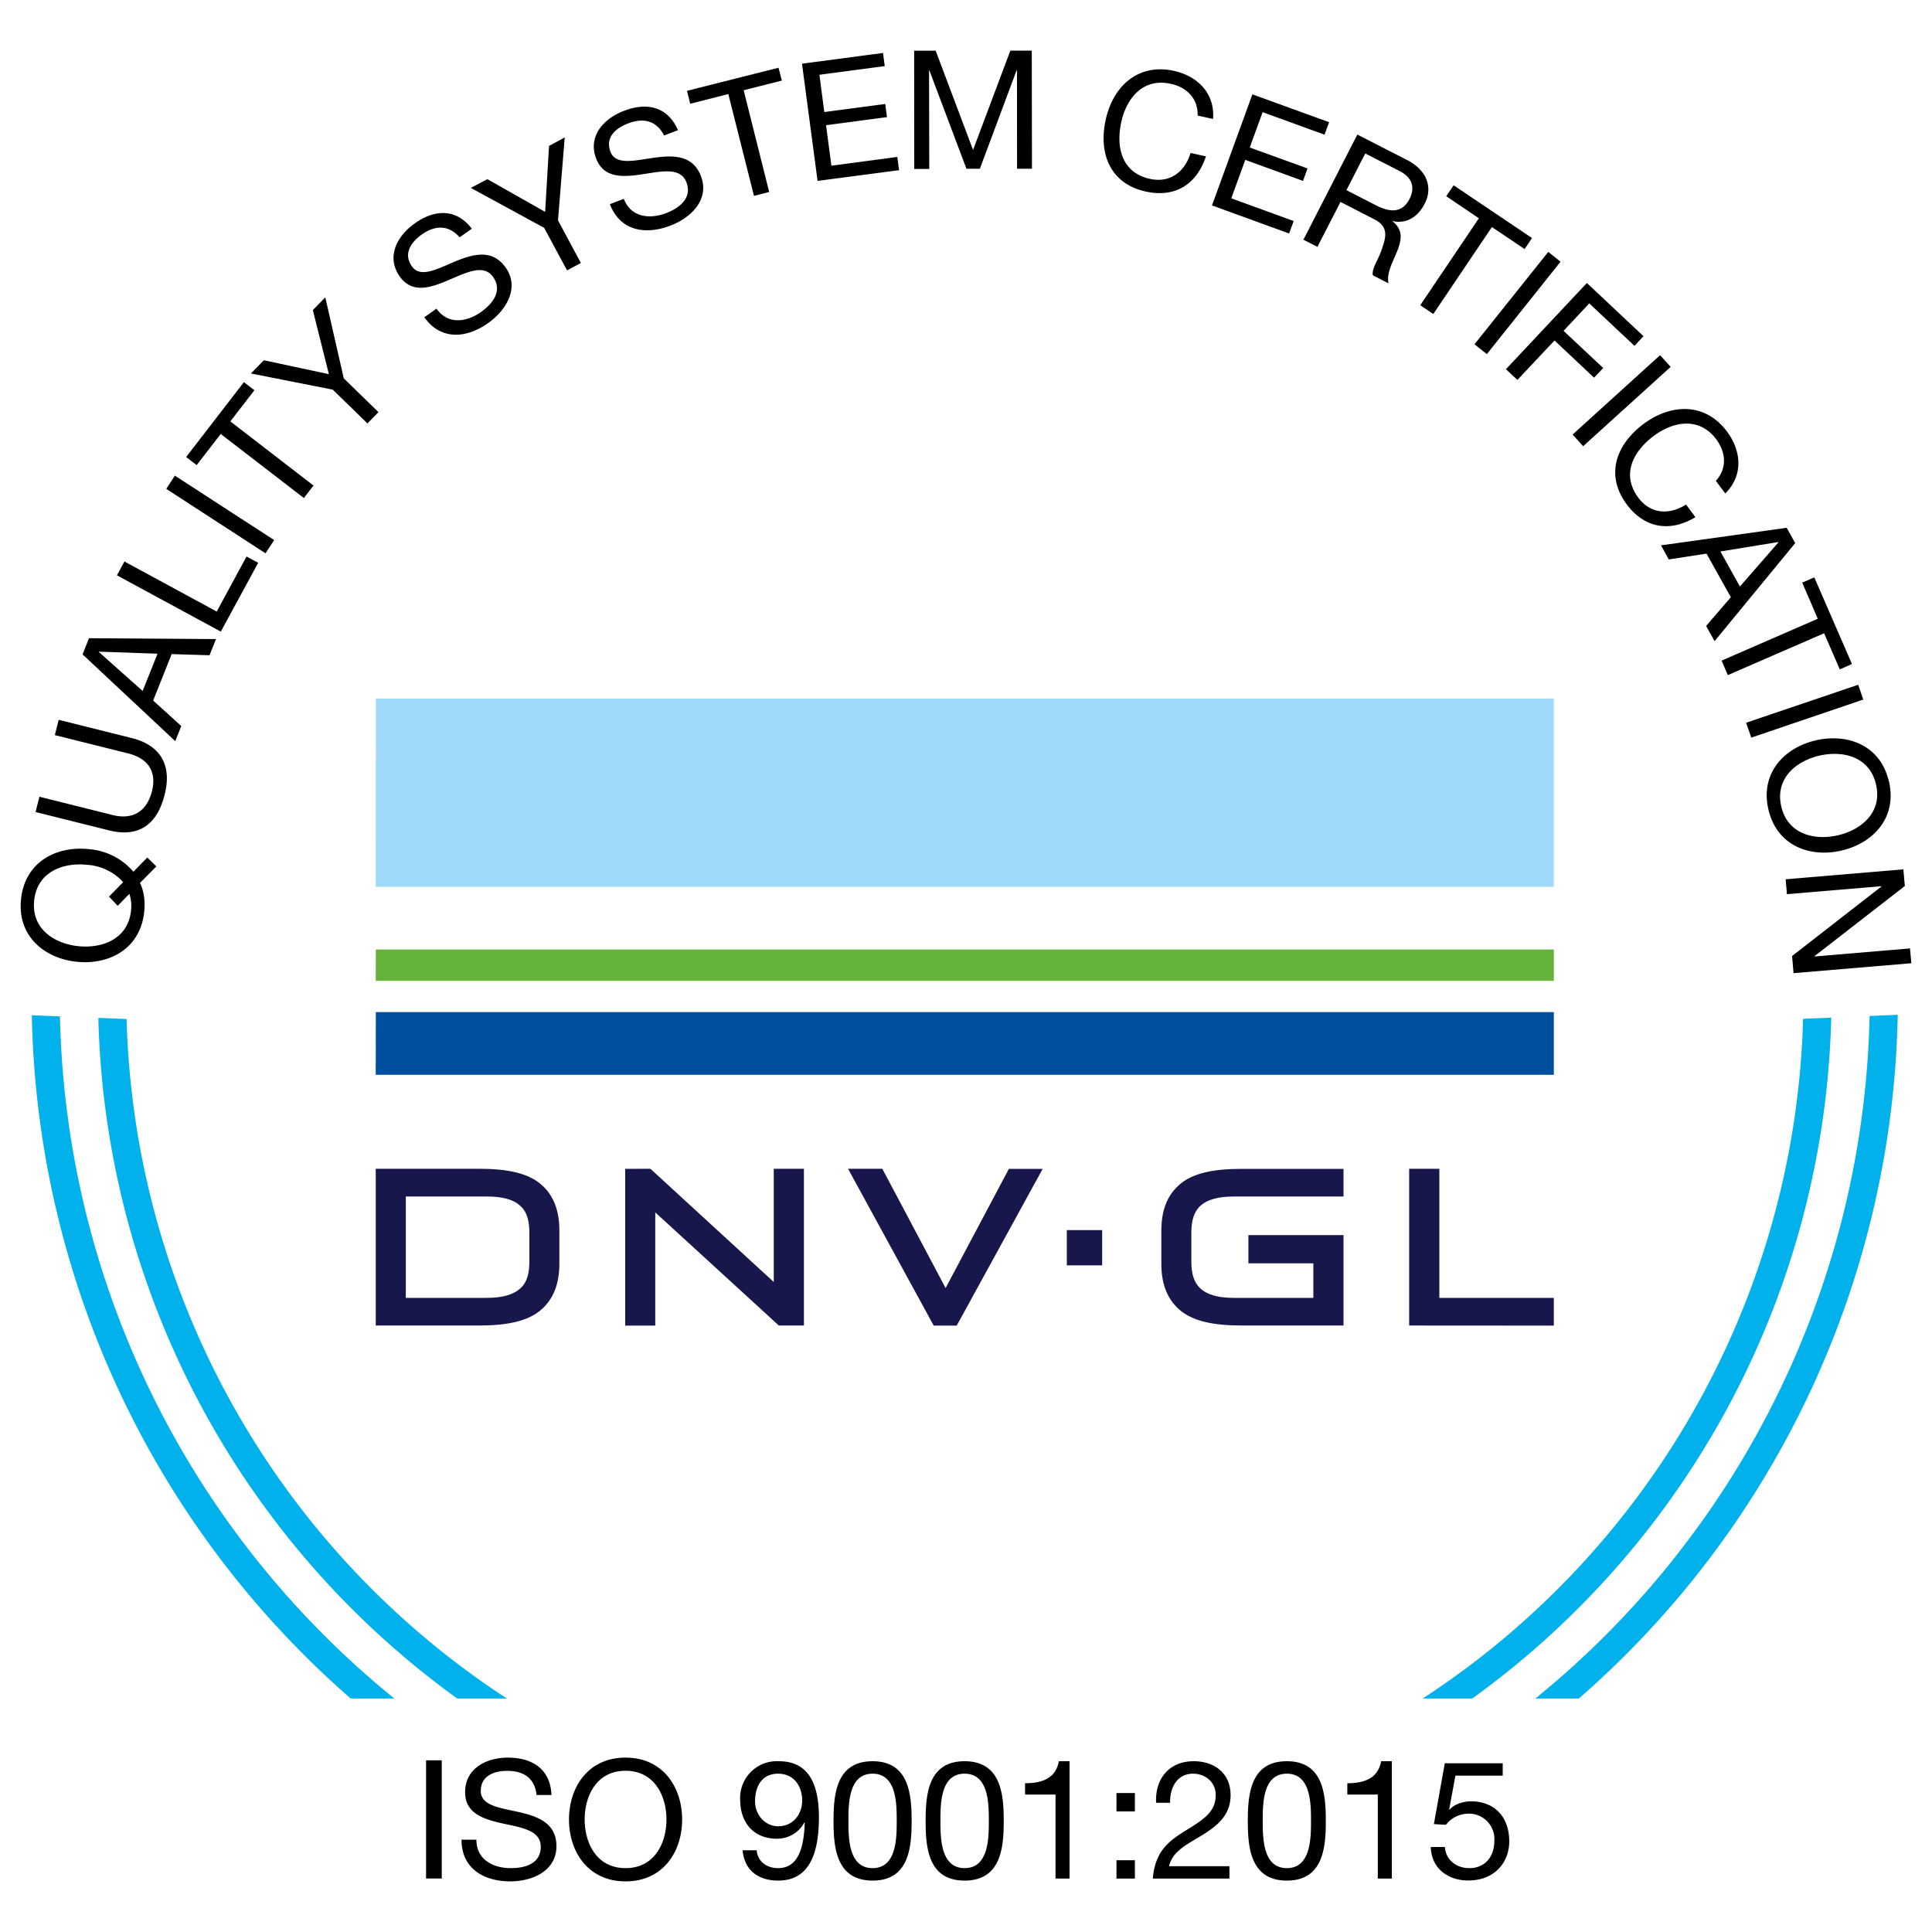
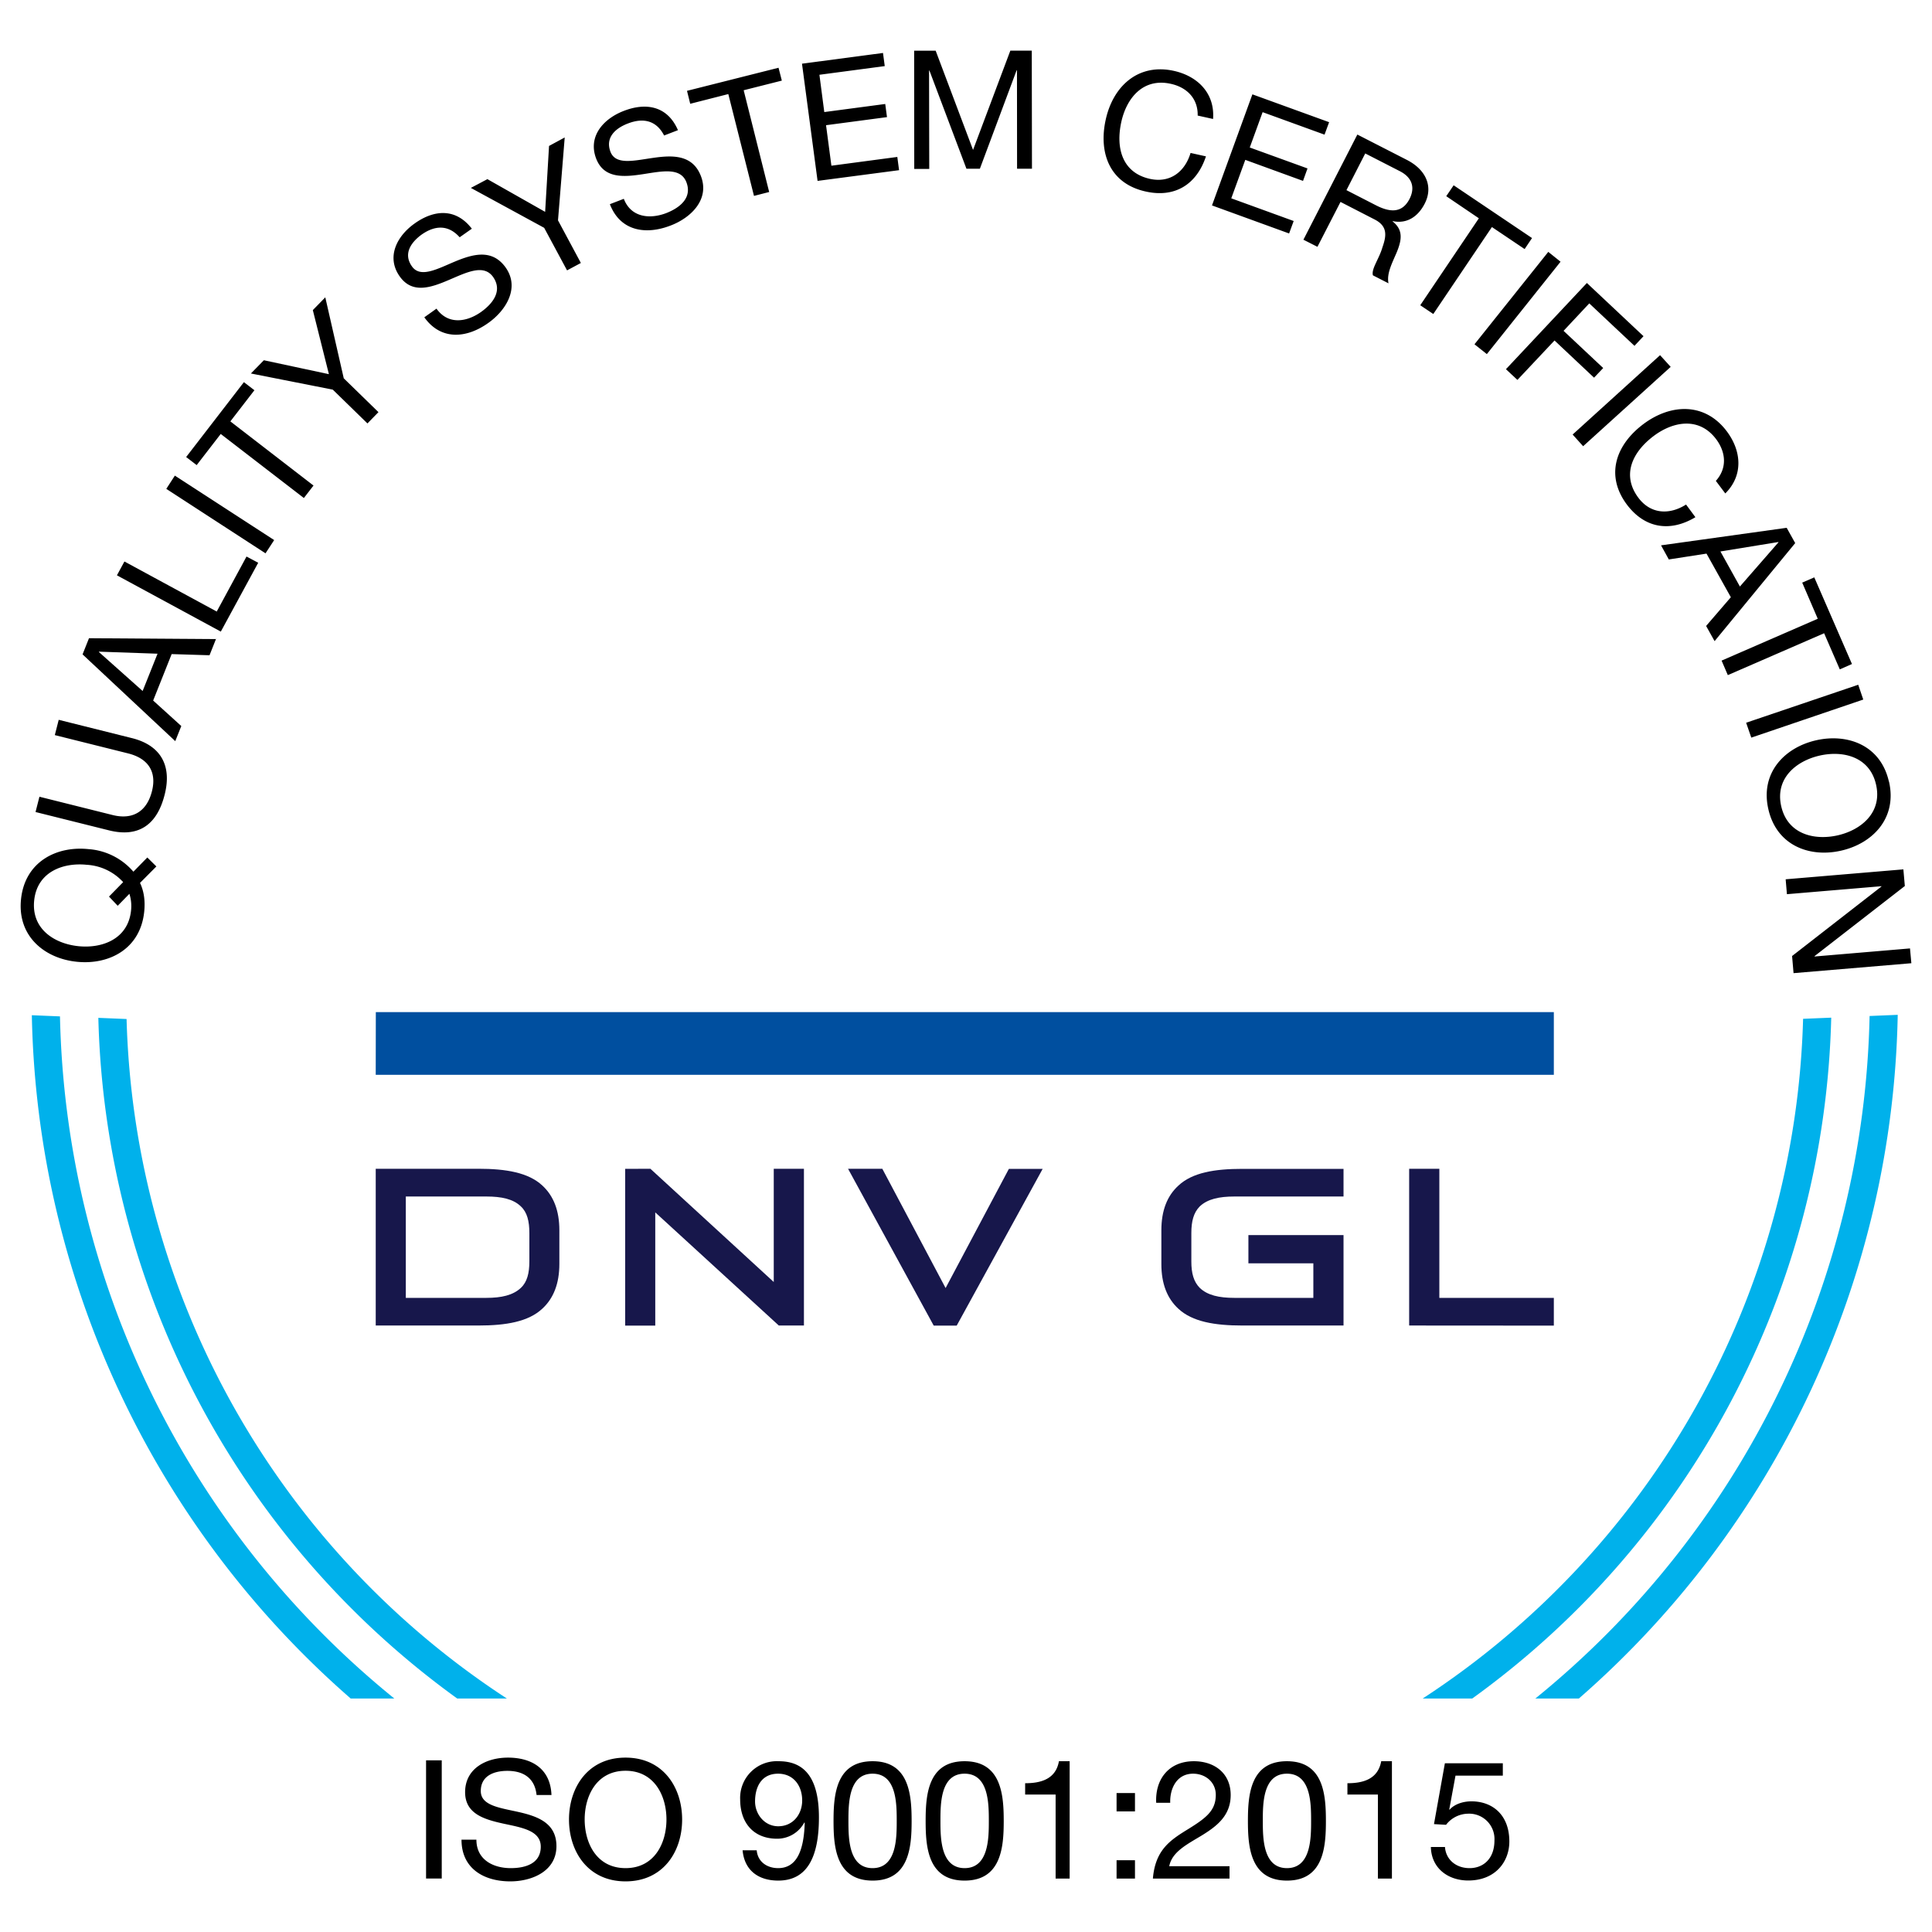
<svg xmlns="http://www.w3.org/2000/svg" xml:space="preserve" viewBox="0 0 198.43 198.43">
  <g fill="#00B1EB">
    <path d="m13 104.66-2.9-.12a88.93 88.93 0 0 0 36.86 69.91h5.1A86.07 86.07 0 0 1 13 104.65zm172.19-.02a86.1 86.1 0 0 1-39.07 69.81h5.09a88.86 88.86 0 0 0 36.87-69.93l-2.9.12z" />
    <path d="m6.16 104.39-2.89-.12a95.52 95.52 0 0 0 32.75 70.18h4.48A92.72 92.72 0 0 1 6.16 104.4zm185.86-.04a92.76 92.76 0 0 1-34.33 70.1h4.47a95.5 95.5 0 0 0 32.75-70.22l-2.89.12z" />
  </g>
-   <path fill="#A1DAF8" d="M38.6 71.76h120.99v19.32h-121z" />
-   <path fill="#65B33A" d="M38.6 97.52h120.99v3.22h-121z" />
  <path fill="#004F9F" d="M38.6 103.95h120.99v6.44h-121z" />
  <g fill="#17174B">
    <path d="M64.21 120.05v16.1h3.09v-11.63l12.69 11.62h2.58v-16.1h-3.1v11.63L66.8 120.04zm95.38 16.1v-2.85h-11.76v-13.26h-3.1v16.1zm-63.69 0h2.36l8.83-16.1h-3.47l-6.5 12.24-6.5-12.25H87.1zm31.69-16.1c-2.84 0-5.13.38-6.56 1.72-1.15 1.05-1.75 2.55-1.75 4.6v3.45c0 2.04.6 3.54 1.75 4.6 1.43 1.33 3.72 1.72 6.56 1.72h10.4v-9.29h-9.77v2.9h6.67v3.55h-8.12c-1.55 0-2.75-.26-3.55-1.03-.63-.64-.86-1.52-.86-2.7v-2.94c0-1.19.23-2.08.86-2.72.8-.76 2-1.02 3.55-1.02h11.22v-2.84h-10.4z" />
    <path fill-rule="evenodd" clip-rule="evenodd" d="M41.68 122.89h8.28c1.54 0 2.75.25 3.54 1.02.64.6.87 1.5.87 2.75v2.87c0 1.24-.23 2.14-.87 2.74-.8.76-2 1.03-3.54 1.03h-8.28v-10.41zm15.77 3.47c0-2.04-.6-3.54-1.75-4.6-1.43-1.33-3.73-1.72-6.56-1.72H38.59v16.1h10.55c2.83 0 5.13-.39 6.56-1.73 1.14-1.05 1.75-2.55 1.75-4.6v-3.45z" />
-     <path d="M109.57 126.34h3.63v3.62h-3.63z" />
  </g>
-   <path d="m16.06 88.99-1.68 1.69c.4.84.55 1.83.43 2.97-.4 3.84-3.64 5.47-6.92 5.13-3.28-.33-6.13-2.6-5.73-6.43.4-3.84 3.64-5.48 6.92-5.14a6.7 6.7 0 0 1 4.62 2.32l1.43-1.46.93.92zm-4.86 3.09 1.45-1.48a5.5 5.5 0 0 0-3.74-1.78c-2.43-.25-5.1.72-5.4 3.67-.3 2.94 2.1 4.44 4.55 4.69 2.43.25 5.1-.73 5.4-3.67a4.14 4.14 0 0 0-.17-1.71l-1.2 1.23-.9-.95zm2.35-16.27c2.97.74 4.11 2.83 3.37 5.77-.75 3.04-2.6 4.49-5.74 3.7L3.65 83.4l.4-1.57 7.52 1.88c2.08.52 3.52-.38 4.04-2.46.5-1.98-.38-3.35-2.45-3.87L5.63 75.5l.4-1.57 7.52 1.88zm-5.07-8.6.66-1.66 13.04.09-.66 1.66-3.89-.12-1.9 4.77 2.89 2.62-.62 1.55-9.52-8.91zm6.17 3.76 1.53-3.83-6.01-.21-.02.03 4.5 4.01zm-2.64-11.88.77-1.42 9.48 5.14 3.06-5.65 1.2.64-3.84 7.07-10.67-5.78zm5.07-8.88.88-1.36 10.2 6.62-.89 1.36-10.19-6.62zm5.6-5.65-2.48 3.21-1.08-.83 5.93-7.69 1.08.83-2.47 3.2 8.54 6.59-.99 1.28-8.54-6.58zm12.63-5.7 3.56 3.47-1.13 1.16-3.56-3.47-8.41-1.66L27.1 37l6.68 1.43-1.65-6.58 1.28-1.31 1.9 8.33zm11.9-14.49c-1.16-1.3-2.53-1.24-3.9-.28-1.1.8-1.92 1.98-1 3.27.86 1.22 2.57.28 4.42-.5 1.84-.76 3.81-1.33 5.2.61 1.49 2.1.03 4.42-1.78 5.7-2.21 1.58-4.85 1.83-6.57-.58l1.25-.89c1.18 1.67 3.08 1.4 4.58.34 1.19-.85 2.24-2.16 1.23-3.6-.97-1.35-2.72-.46-4.55.32s-3.74 1.45-5.03-.36c-1.43-2.01-.28-4.17 1.53-5.45 2.02-1.44 4.24-1.58 5.87.54l-1.25.88zm10.1-1.74 2.35 4.38-1.42.76-2.35-4.37-7.53-4.1 1.7-.9 5.93 3.36.4-6.77 1.61-.87-.69 8.51zm10.9-8.71c-.8-1.56-2.15-1.84-3.71-1.24-1.27.48-2.36 1.43-1.8 2.91.54 1.4 2.43.9 4.42.62 1.96-.28 4.02-.34 4.87 1.88.93 2.42-1.06 4.3-3.13 5.08-2.54.98-5.16.57-6.22-2.2l1.43-.55c.73 1.9 2.63 2.12 4.35 1.47 1.36-.53 2.7-1.54 2.08-3.17-.6-1.56-2.51-1.13-4.47-.83-1.97.3-4 .47-4.8-1.6-.88-2.31.78-4.11 2.84-4.9 2.32-.9 4.5-.48 5.56 1.98l-1.43.55zm6.6-4.26-3.92 1-.33-1.33 9.4-2.37.34 1.32-3.92.99L79 19.72l-1.56.4L74.8 9.65zm7.57-3.12 8.31-1.1.18 1.35-6.71.89.5 3.83 6.26-.83.18 1.35-6.26.83.55 4.16 6.77-.9.18 1.36-8.37 1.1-1.6-12.04zm11.51-1.33h2.21l3.84 10.19 3.83-10.2h2.2l.02 12.13h-1.53l-.01-10.1h-.04l-3.77 10.1h-1.38l-3.8-10.08h-.04l.02 10.1H93.9L93.89 5.2zm29.12 6.66c.04-1.75-1.11-2.9-2.76-3.26-2.82-.63-4.53 1.43-5.08 3.9-.6 2.71.1 5.23 2.93 5.86 2.08.46 3.6-.73 4.18-2.66l1.58.35c-.96 2.9-3.2 4.28-6.19 3.61-3.68-.81-4.87-3.94-4.1-7.4.76-3.43 3.34-5.8 7-4.99 2.47.55 4.22 2.33 4.02 4.94l-1.58-.35zm5.62-2.18 7.88 2.86-.47 1.28-6.36-2.31-1.32 3.63 5.93 2.15-.46 1.28-5.93-2.16-1.44 3.95 6.41 2.33-.47 1.28-7.92-2.88 4.15-11.41zm10.78 4.13 5.08 2.6c2.03 1.04 2.72 2.8 1.83 4.51-.67 1.3-1.8 2.09-3.28 1.78l-.01.03c1.13.89.91 1.94.47 3.06-.45 1.1-1.11 2.25-.89 3.3l-1.6-.82c-.19-.65.64-1.7.97-2.86.4-1.14.6-2.17-.8-2.88l-3.5-1.8-2.37 4.61-1.44-.73 5.54-10.8zm1.88 7.25c1.34.69 2.67.93 3.48-.64.54-1.06.37-2.14-.98-2.84l-3.57-1.83-1.93 3.77 3 1.54zm10.6 1.35-3.35-2.27.76-1.12 8.05 5.42-.76 1.13-3.36-2.26-6.02 8.93-1.34-.9 6.02-8.93zm7.13 3.45 1.26 1.01-7.57 9.49-1.27-1.01 7.58-9.49zm3.97 3.2 5.81 5.46-.93.99-4.64-4.36-2.64 2.82 4.07 3.82-.94.99-4.06-3.82-3.81 4.05-1.18-1.1 8.32-8.86zm7.51 7.41 1.09 1.2-8.99 8.15-1.08-1.2 8.98-8.15zm5.73 12.91c1.17-1.3 1.04-2.92.04-4.27-1.73-2.31-4.37-1.87-6.4-.36-2.22 1.66-3.34 4.03-1.6 6.36 1.27 1.7 3.2 1.78 4.9.7l.96 1.3c-2.6 1.56-5.2 1.15-7.04-1.3-2.25-3.02-1.12-6.16 1.72-8.28 2.82-2.1 6.32-2.22 8.56.78 1.51 2.03 1.68 4.52-.17 6.36l-.97-1.29zm7.28 4.83.87 1.56-8.28 10.07-.87-1.56 2.54-2.95-2.5-4.48-3.87.6-.8-1.45 12.9-1.8zm-6.81 2.42 2 3.6 3.96-4.54-.01-.03-5.95.97zm10 6.92-1.6-3.72 1.24-.54 3.87 8.9-1.25.55-1.61-3.71-9.89 4.3-.64-1.49 9.88-4.3zm4.15 6.76.52 1.53-11.5 3.91-.53-1.53 11.51-3.9zm3.16 9.94c.87 3.76-1.67 6.36-4.88 7.1-3.21.75-6.63-.47-7.5-4.22-.88-3.76 1.66-6.36 4.87-7.1s6.64.46 7.5 4.22zm-11.06 2.57c.67 2.88 3.43 3.51 5.82 2.96 2.38-.55 4.58-2.34 3.91-5.22-.66-2.88-3.43-3.51-5.81-2.96-2.39.55-4.59 2.34-3.92 5.22zm12.54 6.46.15 1.71-9.27 7.2v.04l9.8-.83.14 1.52-12.1 1.02-.15-1.76 9.18-7.14v-.03l-9.71.82-.13-1.53 12.1-1.02zM43.76 180.8h1.61v12.14h-1.61v-12.13zm11.35 3.56c-.18-1.73-1.34-2.48-3-2.48-1.37 0-2.73.5-2.73 2.07 0 1.5 1.94 1.72 3.9 2.16 1.93.44 3.87 1.12 3.87 3.5 0 2.59-2.53 3.62-4.74 3.62-2.72 0-5.01-1.32-5.01-4.28h1.53c0 2.04 1.7 2.92 3.53 2.92 1.47 0 3.08-.45 3.08-2.2 0-1.67-1.94-1.96-3.88-2.38-1.93-.43-3.89-1-3.89-3.22 0-2.46 2.2-3.55 4.4-3.55 2.48 0 4.37 1.17 4.47 3.84h-1.53zm9.14-3.84c3.86 0 5.81 3.06 5.81 6.36 0 3.3-1.95 6.35-5.81 6.35-3.86 0-5.81-3.06-5.81-6.35 0-3.3 1.95-6.36 5.8-6.36zm0 11.35c2.96 0 4.2-2.55 4.2-5 0-2.44-1.25-5-4.2-5-2.96 0-4.2 2.56-4.2 5 0 2.45 1.24 5 4.2 5zm13.47-1.83c.1 1.17 1.05 1.83 2.2 1.83 1.77 0 2.64-1.54 2.73-4.65l-.04-.04a3.16 3.16 0 0 1-2.79 1.67c-2.44 0-3.8-1.65-3.8-4.03a3.77 3.77 0 0 1 3.96-3.93c2.24 0 4.13 1.21 4.13 5.77 0 4.16-1.26 6.49-4.18 6.49-2.03 0-3.47-1.04-3.66-3.11h1.45zm2.2-7.87c-1.72 0-2.37 1.37-2.37 2.85 0 1.33.99 2.55 2.38 2.55 1.51 0 2.46-1.22 2.46-2.65 0-1.48-.86-2.75-2.48-2.75zm9.7-1.28c3.77 0 4.01 3.47 4.01 6.14 0 2.65-.24 6.12-4 6.12-3.78 0-4.02-3.47-4.02-6.12 0-2.67.24-6.14 4.01-6.14zm0 10.98c2.46 0 2.48-3.06 2.48-4.86 0-1.78-.02-4.84-2.48-4.84s-2.48 3.06-2.48 4.84c0 1.8.02 4.86 2.48 4.86zm9.45-10.98c3.78 0 4.02 3.47 4.02 6.14 0 2.65-.24 6.12-4.02 6.12s-4-3.47-4-6.12c0-2.67.23-6.14 4-6.14zm0 10.98c2.47 0 2.49-3.06 2.49-4.86 0-1.78-.02-4.84-2.49-4.84s-2.48 3.06-2.48 4.84c0 1.8.02 4.86 2.49 4.86zm10.79 1.07h-1.45v-8.63h-3.13v-1.16c1.65 0 3.15-.44 3.47-2.26h1.1v12.05zm6.7-6.9h-1.89v-1.88h1.89v1.88zm-1.89 5.02h1.89v1.88h-1.89v-1.88zm4.07-5.9c-.12-2.45 1.32-4.27 3.87-4.27 2.11 0 3.78 1.23 3.78 3.47 0 2.12-1.43 3.2-2.93 4.13-1.51.92-3.09 1.68-3.38 3.18h6.19v1.27h-7.87c.24-2.85 1.68-3.87 3.38-4.93 2.04-1.25 3.08-2 3.08-3.67 0-1.3-1.06-2.17-2.33-2.17-1.69 0-2.4 1.54-2.35 2.99h-1.44zm13.43-4.27c3.77 0 4 3.47 4 6.14 0 2.65-.23 6.12-4 6.12s-4.01-3.47-4.01-6.12c0-2.67.24-6.14 4-6.14zm0 10.98c2.46 0 2.48-3.06 2.48-4.86 0-1.78-.02-4.84-2.48-4.84-2.47 0-2.48 3.06-2.48 4.84 0 1.8.02 4.86 2.48 4.86zm10.78 1.07h-1.44v-8.63h-3.13v-1.16c1.65 0 3.14-.44 3.47-2.26h1.1v12.05zm11.4-10.57h-4.87l-.64 3.47.03.03c.53-.6 1.43-.86 2.25-.86 2.14 0 3.89 1.37 3.89 4.13 0 2.04-1.41 4-4.22 4-2.09 0-3.79-1.27-3.84-3.44h1.45c.08 1.24 1.08 2.17 2.53 2.17 1.37 0 2.55-.93 2.55-2.85a2.6 2.6 0 0 0-2.72-2.74 2.9 2.9 0 0 0-2.25 1.14l-1.24-.07 1.12-6.25h5.95v1.27z" />
+   <path d="m16.06 88.99-1.68 1.69c.4.84.55 1.83.43 2.97-.4 3.84-3.64 5.47-6.92 5.13-3.28-.33-6.13-2.6-5.73-6.43.4-3.84 3.64-5.48 6.92-5.14a6.7 6.7 0 0 1 4.62 2.32l1.43-1.46.93.92zm-4.86 3.09 1.45-1.48a5.5 5.5 0 0 0-3.74-1.78c-2.43-.25-5.1.72-5.4 3.67-.3 2.94 2.1 4.44 4.55 4.69 2.43.25 5.1-.73 5.4-3.67a4.14 4.14 0 0 0-.17-1.71l-1.2 1.23-.9-.95zm2.35-16.27c2.97.74 4.11 2.83 3.37 5.77-.75 3.04-2.6 4.49-5.74 3.7L3.65 83.4l.4-1.57 7.52 1.88c2.08.52 3.52-.38 4.04-2.46.5-1.98-.38-3.35-2.45-3.87L5.63 75.5l.4-1.57 7.52 1.88zm-5.07-8.6.66-1.66 13.04.09-.66 1.66-3.89-.12-1.9 4.77 2.89 2.62-.62 1.55-9.52-8.91zm6.17 3.76 1.53-3.83-6.01-.21-.02.03 4.5 4.01zm-2.64-11.88.77-1.42 9.48 5.14 3.06-5.65 1.2.64-3.84 7.07-10.67-5.78zm5.07-8.88.88-1.36 10.2 6.62-.89 1.36-10.19-6.62zm5.6-5.65-2.48 3.21-1.08-.83 5.93-7.69 1.08.83-2.47 3.2 8.54 6.59-.99 1.28-8.54-6.58zm12.63-5.7 3.56 3.47-1.13 1.16-3.56-3.47-8.41-1.66L27.1 37l6.68 1.43-1.65-6.58 1.28-1.31 1.9 8.33zm11.9-14.49c-1.16-1.3-2.53-1.24-3.9-.28-1.1.8-1.92 1.98-1 3.27.86 1.22 2.57.28 4.42-.5 1.84-.76 3.81-1.33 5.2.61 1.49 2.1.03 4.42-1.78 5.7-2.21 1.58-4.85 1.83-6.57-.58l1.25-.89c1.18 1.67 3.08 1.4 4.58.34 1.19-.85 2.24-2.16 1.23-3.6-.97-1.35-2.72-.46-4.55.32s-3.74 1.45-5.03-.36c-1.43-2.01-.28-4.17 1.53-5.45 2.02-1.44 4.24-1.58 5.87.54l-1.25.88zm10.1-1.74 2.35 4.38-1.42.76-2.35-4.37-7.53-4.1 1.7-.9 5.93 3.36.4-6.77 1.61-.87-.69 8.51zm10.9-8.71c-.8-1.56-2.15-1.84-3.71-1.24-1.27.48-2.36 1.43-1.8 2.91.54 1.4 2.43.9 4.42.62 1.96-.28 4.02-.34 4.87 1.88.93 2.42-1.06 4.3-3.13 5.08-2.54.98-5.16.57-6.22-2.2l1.43-.55c.73 1.9 2.63 2.12 4.35 1.47 1.36-.53 2.7-1.54 2.08-3.17-.6-1.56-2.51-1.13-4.47-.83-1.97.3-4 .47-4.8-1.6-.88-2.31.78-4.11 2.84-4.9 2.32-.9 4.5-.48 5.56 1.98l-1.43.55zm6.6-4.26-3.92 1-.33-1.33 9.4-2.37.34 1.32-3.92.99L79 19.72l-1.56.4L74.8 9.65zm7.57-3.12 8.31-1.1.18 1.35-6.71.89.5 3.83 6.26-.83.18 1.35-6.26.83.55 4.16 6.77-.9.18 1.36-8.37 1.1-1.6-12.04zm11.51-1.33h2.21l3.84 10.19 3.83-10.2h2.2l.02 12.13h-1.53l-.01-10.1h-.04l-3.77 10.1h-1.38l-3.8-10.08h-.04l.02 10.1H93.9L93.89 5.2zm29.12 6.66c.04-1.75-1.11-2.9-2.76-3.26-2.82-.63-4.53 1.43-5.08 3.9-.6 2.71.1 5.23 2.93 5.86 2.08.46 3.6-.73 4.18-2.66l1.58.35c-.96 2.9-3.2 4.28-6.19 3.61-3.68-.81-4.87-3.94-4.1-7.4.76-3.43 3.34-5.8 7-4.99 2.47.55 4.22 2.33 4.02 4.94l-1.58-.35zm5.62-2.18 7.88 2.86-.47 1.28-6.36-2.31-1.32 3.63 5.93 2.15-.46 1.28-5.93-2.16-1.44 3.95 6.41 2.33-.47 1.28-7.92-2.88 4.15-11.41zm10.78 4.13 5.08 2.6c2.03 1.04 2.72 2.8 1.83 4.51-.67 1.3-1.8 2.09-3.28 1.78l-.01.03c1.13.89.91 1.94.47 3.06-.45 1.1-1.11 2.25-.89 3.3l-1.6-.82c-.19-.65.64-1.7.97-2.86.4-1.14.6-2.17-.8-2.88l-3.5-1.8-2.37 4.61-1.44-.73 5.54-10.8zm1.88 7.25c1.34.69 2.67.93 3.48-.64.54-1.06.37-2.14-.98-2.84l-3.57-1.83-1.93 3.77 3 1.54zm10.6 1.35-3.35-2.27.76-1.12 8.05 5.42-.76 1.13-3.36-2.26-6.02 8.93-1.34-.9 6.02-8.93zm7.13 3.45 1.26 1.01-7.57 9.49-1.27-1.01 7.58-9.49zm3.97 3.2 5.81 5.46-.93.99-4.64-4.36-2.64 2.82 4.07 3.82-.94.99-4.06-3.82-3.81 4.05-1.18-1.1 8.32-8.86zm7.51 7.41 1.09 1.2-8.99 8.15-1.08-1.2 8.98-8.15zm5.73 12.91c1.17-1.3 1.04-2.92.04-4.27-1.73-2.31-4.37-1.87-6.4-.36-2.22 1.66-3.34 4.03-1.6 6.36 1.27 1.7 3.2 1.78 4.9.7l.96 1.3c-2.6 1.56-5.2 1.15-7.04-1.3-2.25-3.02-1.12-6.16 1.72-8.28 2.82-2.1 6.32-2.22 8.56.78 1.51 2.03 1.68 4.52-.17 6.36l-.97-1.29zm7.28 4.83.87 1.56-8.28 10.07-.87-1.56 2.54-2.95-2.5-4.48-3.87.6-.8-1.45 12.9-1.8zm-6.81 2.42 2 3.6 3.96-4.54-.01-.03-5.95.97zm10 6.92-1.6-3.72 1.24-.54 3.87 8.9-1.25.55-1.61-3.71-9.89 4.3-.64-1.49 9.88-4.3zm4.15 6.76.52 1.53-11.5 3.91-.53-1.53 11.51-3.9zm3.16 9.94c.87 3.76-1.67 6.36-4.88 7.1-3.21.75-6.63-.47-7.5-4.22-.88-3.76 1.66-6.36 4.87-7.1s6.64.46 7.5 4.22zm-11.06 2.57c.67 2.88 3.43 3.51 5.82 2.96 2.38-.55 4.58-2.34 3.91-5.22-.66-2.88-3.43-3.51-5.81-2.96-2.39.55-4.59 2.34-3.92 5.22zm12.54 6.46.15 1.71-9.27 7.2v.04l9.8-.83.14 1.52-12.1 1.02-.15-1.76 9.18-7.14v-.03l-9.71.82-.13-1.53 12.1-1.02zM43.76 180.8h1.61v12.14h-1.61v-12.13zm11.35 3.56c-.18-1.73-1.34-2.48-3-2.48-1.37 0-2.73.5-2.73 2.07 0 1.5 1.94 1.72 3.9 2.16 1.93.44 3.87 1.12 3.87 3.5 0 2.59-2.53 3.62-4.74 3.62-2.72 0-5.01-1.32-5.01-4.28h1.53c0 2.04 1.7 2.92 3.53 2.92 1.47 0 3.08-.45 3.08-2.2 0-1.67-1.94-1.96-3.88-2.38-1.93-.43-3.89-1-3.89-3.22 0-2.46 2.2-3.55 4.4-3.55 2.48 0 4.37 1.17 4.47 3.84h-1.53zm9.14-3.84c3.86 0 5.81 3.06 5.81 6.36 0 3.3-1.95 6.35-5.81 6.35-3.86 0-5.81-3.06-5.81-6.35 0-3.3 1.95-6.36 5.8-6.36zm0 11.35c2.96 0 4.2-2.55 4.2-5 0-2.44-1.25-5-4.2-5-2.96 0-4.2 2.56-4.2 5 0 2.45 1.24 5 4.2 5zm13.47-1.83c.1 1.17 1.05 1.83 2.2 1.83 1.77 0 2.64-1.54 2.73-4.65l-.04-.04a3.16 3.16 0 0 1-2.79 1.67c-2.44 0-3.8-1.65-3.8-4.03a3.77 3.77 0 0 1 3.96-3.93c2.24 0 4.13 1.21 4.13 5.77 0 4.16-1.26 6.49-4.18 6.49-2.03 0-3.47-1.04-3.66-3.11h1.45zm2.2-7.87c-1.72 0-2.37 1.37-2.37 2.85 0 1.33.99 2.55 2.38 2.55 1.51 0 2.46-1.22 2.46-2.65 0-1.48-.86-2.75-2.48-2.75zm9.7-1.28c3.77 0 4.01 3.47 4.01 6.14 0 2.65-.24 6.12-4 6.12-3.78 0-4.02-3.47-4.02-6.12 0-2.67.24-6.14 4.01-6.14zm0 10.98c2.46 0 2.48-3.06 2.48-4.86 0-1.78-.02-4.84-2.48-4.84s-2.48 3.06-2.48 4.84c0 1.8.02 4.86 2.48 4.86zm9.45-10.98c3.78 0 4.02 3.47 4.02 6.14 0 2.65-.24 6.12-4.02 6.12s-4-3.47-4-6.12c0-2.67.23-6.14 4-6.14zm0 10.98c2.47 0 2.49-3.06 2.49-4.86 0-1.78-.02-4.84-2.49-4.84s-2.48 3.06-2.48 4.84c0 1.8.02 4.86 2.49 4.86m10.79 1.07h-1.45v-8.63h-3.13v-1.16c1.65 0 3.15-.44 3.47-2.26h1.1v12.05zm6.7-6.9h-1.89v-1.88h1.89v1.88zm-1.89 5.02h1.89v1.88h-1.89v-1.88zm4.07-5.9c-.12-2.45 1.32-4.27 3.87-4.27 2.11 0 3.78 1.23 3.78 3.47 0 2.12-1.43 3.2-2.93 4.13-1.51.92-3.09 1.68-3.38 3.18h6.19v1.27h-7.87c.24-2.85 1.68-3.87 3.38-4.93 2.04-1.25 3.08-2 3.08-3.67 0-1.3-1.06-2.17-2.33-2.17-1.69 0-2.4 1.54-2.35 2.99h-1.44zm13.43-4.27c3.77 0 4 3.47 4 6.14 0 2.65-.23 6.12-4 6.12s-4.01-3.47-4.01-6.12c0-2.67.24-6.14 4-6.14zm0 10.98c2.46 0 2.48-3.06 2.48-4.86 0-1.78-.02-4.84-2.48-4.84-2.47 0-2.48 3.06-2.48 4.84 0 1.8.02 4.86 2.48 4.86zm10.78 1.07h-1.44v-8.63h-3.13v-1.16c1.65 0 3.14-.44 3.47-2.26h1.1v12.05zm11.4-10.57h-4.87l-.64 3.47.03.03c.53-.6 1.43-.86 2.25-.86 2.14 0 3.89 1.37 3.89 4.13 0 2.04-1.41 4-4.22 4-2.09 0-3.79-1.27-3.84-3.44h1.45c.08 1.24 1.08 2.17 2.53 2.17 1.37 0 2.55-.93 2.55-2.85a2.6 2.6 0 0 0-2.72-2.74 2.9 2.9 0 0 0-2.25 1.14l-1.24-.07 1.12-6.25h5.95v1.27z" />
</svg>